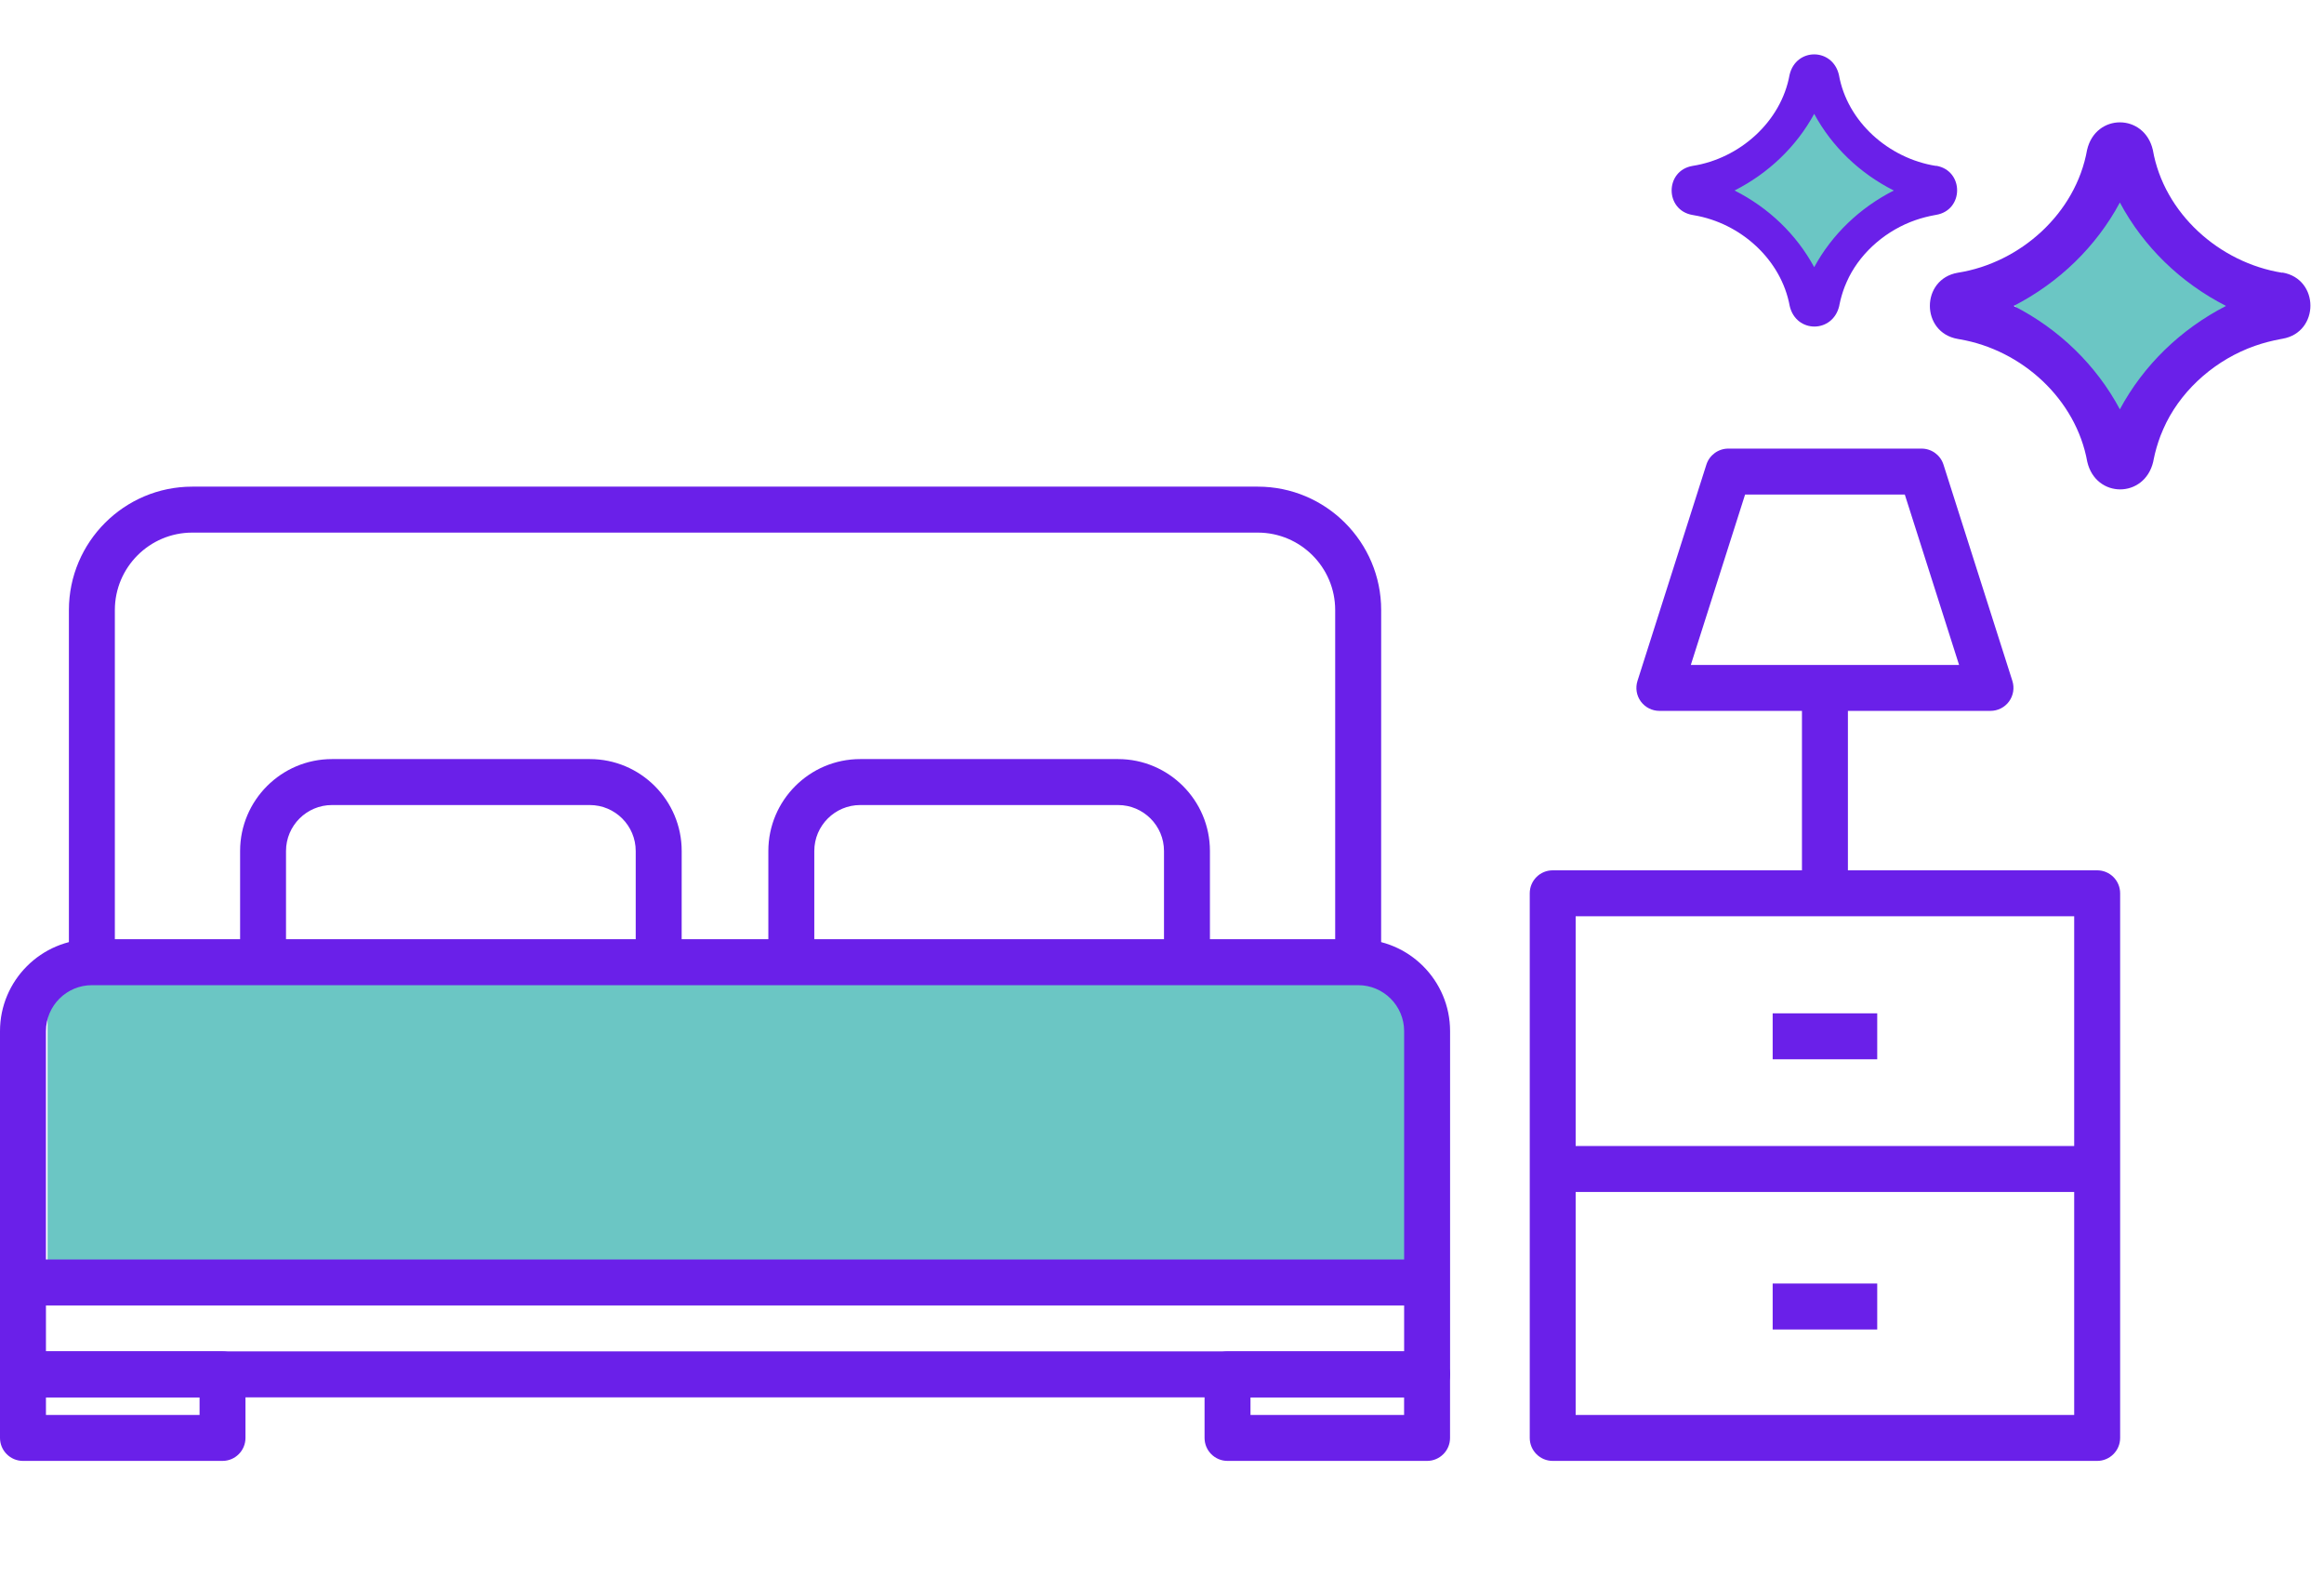
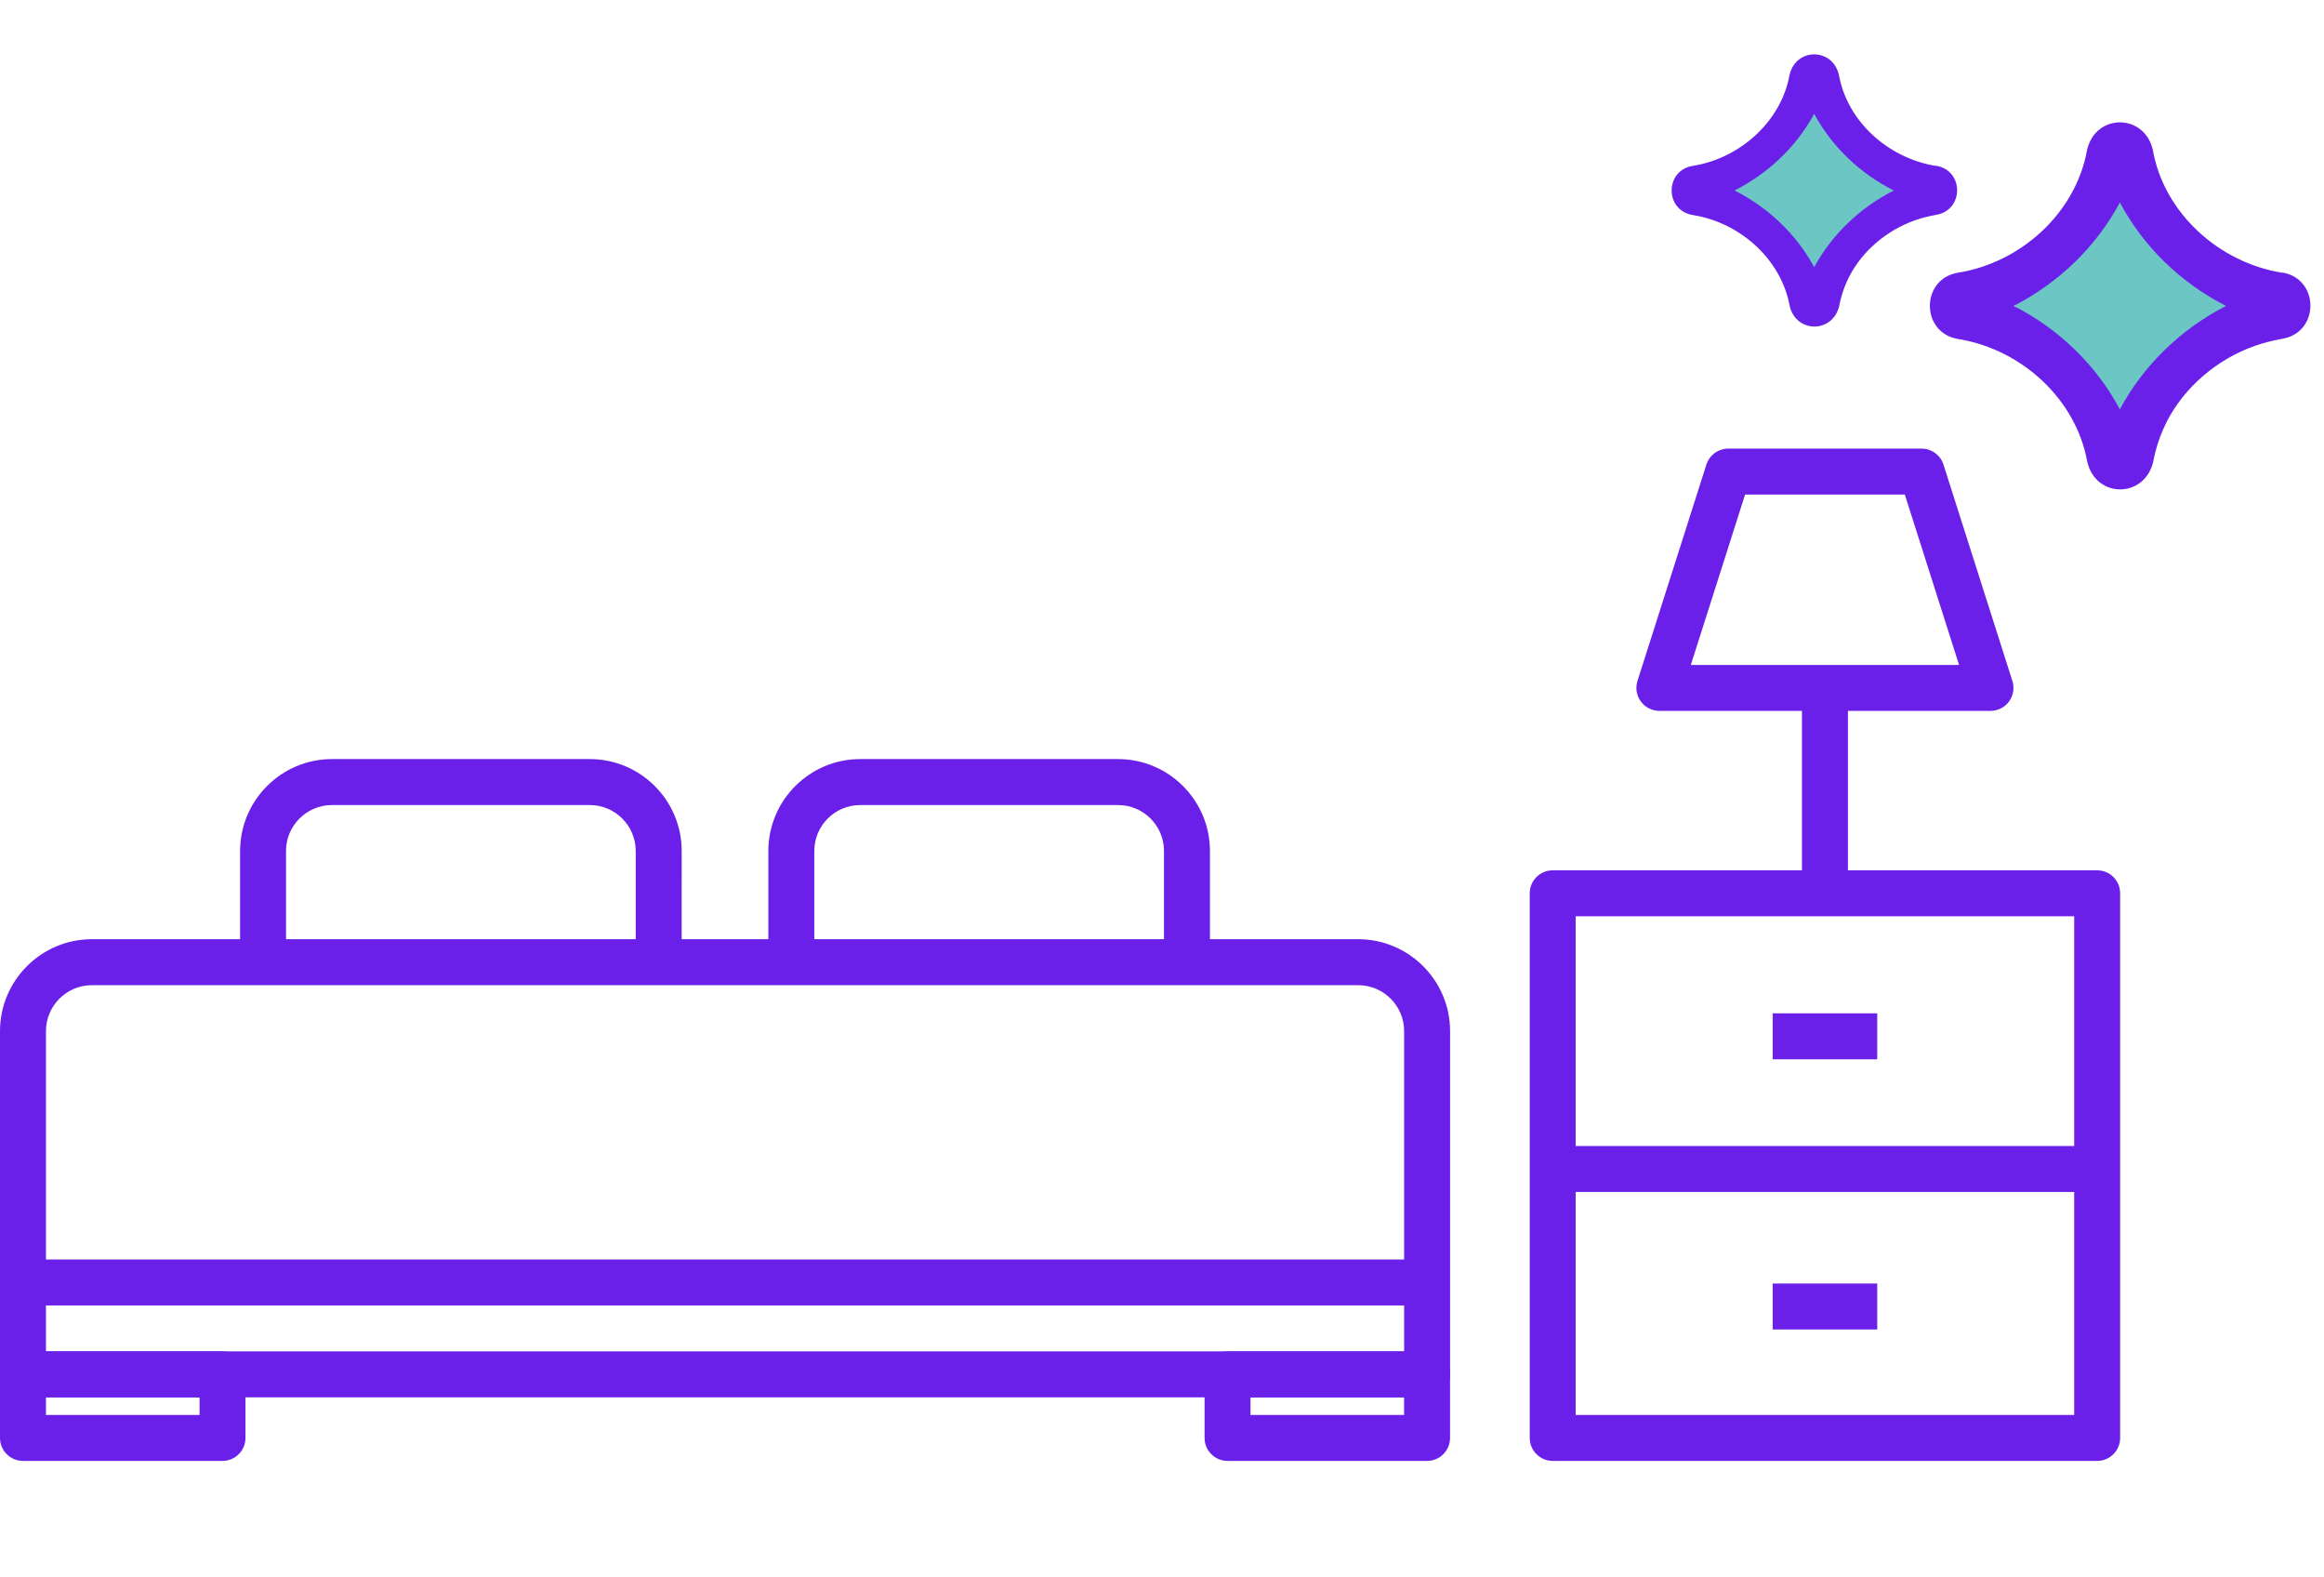
<svg xmlns="http://www.w3.org/2000/svg" width="171" height="116" viewBox="0 0 171 116" fill="none">
  <path d="M146.46 52.293H122.097C121.558 52.293 121.051 52.034 120.732 51.601C120.412 51.167 120.322 50.604 120.486 50.089L125.556 34.177C125.78 33.478 126.431 33 127.167 33H141.39C142.126 33 142.777 33.475 143.001 34.177L148.071 50.089C148.234 50.604 148.144 51.164 147.825 51.601C147.508 52.037 147.001 52.293 146.46 52.293ZM124.41 48.914H144.149L140.156 36.381H128.403L124.41 48.914Z" fill="#6A20E9" />
  <path d="M135.969 49.953H132.588V64.566H135.969V49.953Z" fill="#6A20E9" />
  <path d="M50.156 71.327H46.776V62.601C46.776 60.736 45.26 59.22 43.395 59.22H24.426C22.564 59.22 21.045 60.736 21.045 62.601V71.327H17.667V62.601C17.667 58.874 20.699 55.839 24.429 55.839H43.397C47.127 55.839 50.159 58.872 50.159 62.601L50.156 71.327Z" fill="#6A20E9" />
  <path d="M89.027 71.327H85.647V62.601C85.647 60.736 84.13 59.22 82.266 59.22H63.297C61.435 59.22 59.916 60.736 59.916 62.601V71.327H56.535V62.601C56.535 58.874 59.568 55.839 63.297 55.839H82.266C85.995 55.839 89.027 58.872 89.027 62.601V71.327Z" fill="#6A20E9" />
-   <path d="M11 72H3.5V94H104V72H11Z" fill="#6BC6C4" />
  <path d="M105.005 102.791H1.689C0.756 102.791 0 102.035 0 101.101V75.851C0 72.124 3.032 69.09 6.762 69.09H99.935C103.664 69.09 106.697 72.122 106.697 75.851V101.099C106.694 102.035 105.939 102.791 105.005 102.791ZM3.381 99.41H103.316V75.851C103.316 73.987 101.8 72.471 99.935 72.471H6.762C4.899 72.471 3.381 73.987 3.381 75.851V99.41Z" fill="#6A20E9" />
  <path d="M105.003 92.65H1.689V96.031H105.003V92.65Z" fill="#6A20E9" />
  <path d="M16.373 107.466H1.689C0.756 107.466 0 106.708 0 105.774V101.099C0 100.165 0.756 99.41 1.689 99.41H16.373C17.306 99.41 18.062 100.165 18.062 101.099V105.774C18.062 106.708 17.306 107.466 16.373 107.466ZM3.381 104.085H14.684V102.791H3.381V104.085Z" fill="#6A20E9" />
  <path d="M105.005 107.466H90.322C89.388 107.466 88.632 106.71 88.632 105.777V101.101C88.632 100.168 89.388 99.412 90.322 99.412H105.005C105.939 99.412 106.694 100.168 106.694 101.101V105.777C106.694 106.708 105.939 107.466 105.005 107.466ZM92.011 104.085H103.313V102.791H92.011V104.085Z" fill="#6A20E9" />
-   <path d="M154.311 107.466H114.248C113.315 107.466 112.559 106.71 112.559 105.776V65.711C112.559 64.778 113.315 64.022 114.248 64.022H154.311C155.244 64.022 156 64.778 156 65.711V105.774C156 106.708 155.244 107.466 154.311 107.466ZM115.937 104.085H152.619V67.4H115.937V104.085Z" fill="#6A20E9" />
+   <path d="M154.311 107.466H114.248C113.315 107.466 112.559 106.71 112.559 105.776V65.711C112.559 64.778 113.315 64.022 114.248 64.022H154.311C155.244 64.022 156 64.778 156 65.711V105.774C156 106.708 155.244 107.466 154.311 107.466ZM115.937 104.085H152.619V67.4H115.937Z" fill="#6A20E9" />
  <path d="M154.311 84.302H114.248V87.683H154.311V84.302Z" fill="#6A20E9" />
  <path d="M138.126 74.542H130.433V77.923H138.126V74.542Z" fill="#6A20E9" />
  <path d="M138.126 94.418H130.433V97.799H138.126V94.418Z" fill="#6A20E9" />
-   <path d="M101.624 70.781H98.243V44.876C98.243 41.734 95.689 39.179 92.547 39.179H14.147C11.005 39.179 8.451 41.734 8.451 44.876V70.781H5.07V44.876C5.07 39.871 9.141 35.798 14.147 35.798H92.549C97.554 35.798 101.627 39.869 101.627 44.876L101.624 70.781Z" fill="#6A20E9" />
  <path d="M127 14L133.5 7L137.75 10.5L142 14L133.5 21.5L127 14Z" fill="#6BC6C4" />
  <path d="M148 22.207L155.8 14L160.9 18.103L166 22.207L155.8 31L148 22.207Z" fill="#6BC6C4" />
  <path d="M142.447 12.204C138.967 11.654 135.917 8.954 135.307 5.504C134.837 3.504 132.147 3.494 131.677 5.504C131.057 8.954 128.007 11.664 124.537 12.204C122.487 12.554 122.487 15.464 124.537 15.814C124.537 15.814 124.608 15.824 124.648 15.834C128.088 16.414 131.067 19.104 131.688 22.514C132.157 24.524 134.848 24.524 135.328 22.514C135.328 22.514 135.337 22.444 135.347 22.414C135.437 21.964 135.567 21.524 135.727 21.104C135.827 20.854 135.937 20.604 136.057 20.364C137.027 18.464 138.838 16.924 140.938 16.194C141.398 16.034 141.868 15.914 142.358 15.824C142.358 15.824 142.427 15.814 142.467 15.804C144.517 15.454 144.517 12.544 142.467 12.194L142.447 12.204ZM133.488 19.654C132.178 17.234 130.128 15.274 127.628 14.014C130.128 12.744 132.178 10.784 133.488 8.374C134.798 10.794 136.847 12.754 139.347 14.014C136.847 15.284 134.798 17.244 133.488 19.654Z" fill="#6A20E9" />
  <path d="M167.924 20.063C163.285 19.322 159.219 15.681 158.406 11.028C157.78 8.331 154.194 8.317 153.567 11.028C152.741 15.681 148.675 19.335 144.05 20.063C141.317 20.535 141.317 24.46 144.05 24.932C144.05 24.932 144.143 24.945 144.196 24.959C148.782 25.741 152.754 29.368 153.581 33.967C154.207 36.678 157.793 36.678 158.433 33.967C158.433 33.967 158.446 33.873 158.459 33.832C158.579 33.225 158.753 32.632 158.966 32.066C159.099 31.728 159.246 31.391 159.406 31.068C160.699 28.505 163.112 26.428 165.911 25.444C166.524 25.228 167.151 25.067 167.804 24.945C167.804 24.945 167.897 24.932 167.95 24.918C170.683 24.446 170.683 20.522 167.95 20.05L167.924 20.063ZM155.98 30.11C154.234 26.847 151.501 24.203 148.169 22.504C151.501 20.791 154.234 18.148 155.98 14.898C157.726 18.162 160.459 20.805 163.791 22.504C160.459 24.217 157.726 26.86 155.98 30.11Z" fill="#6A20E9" />
</svg>